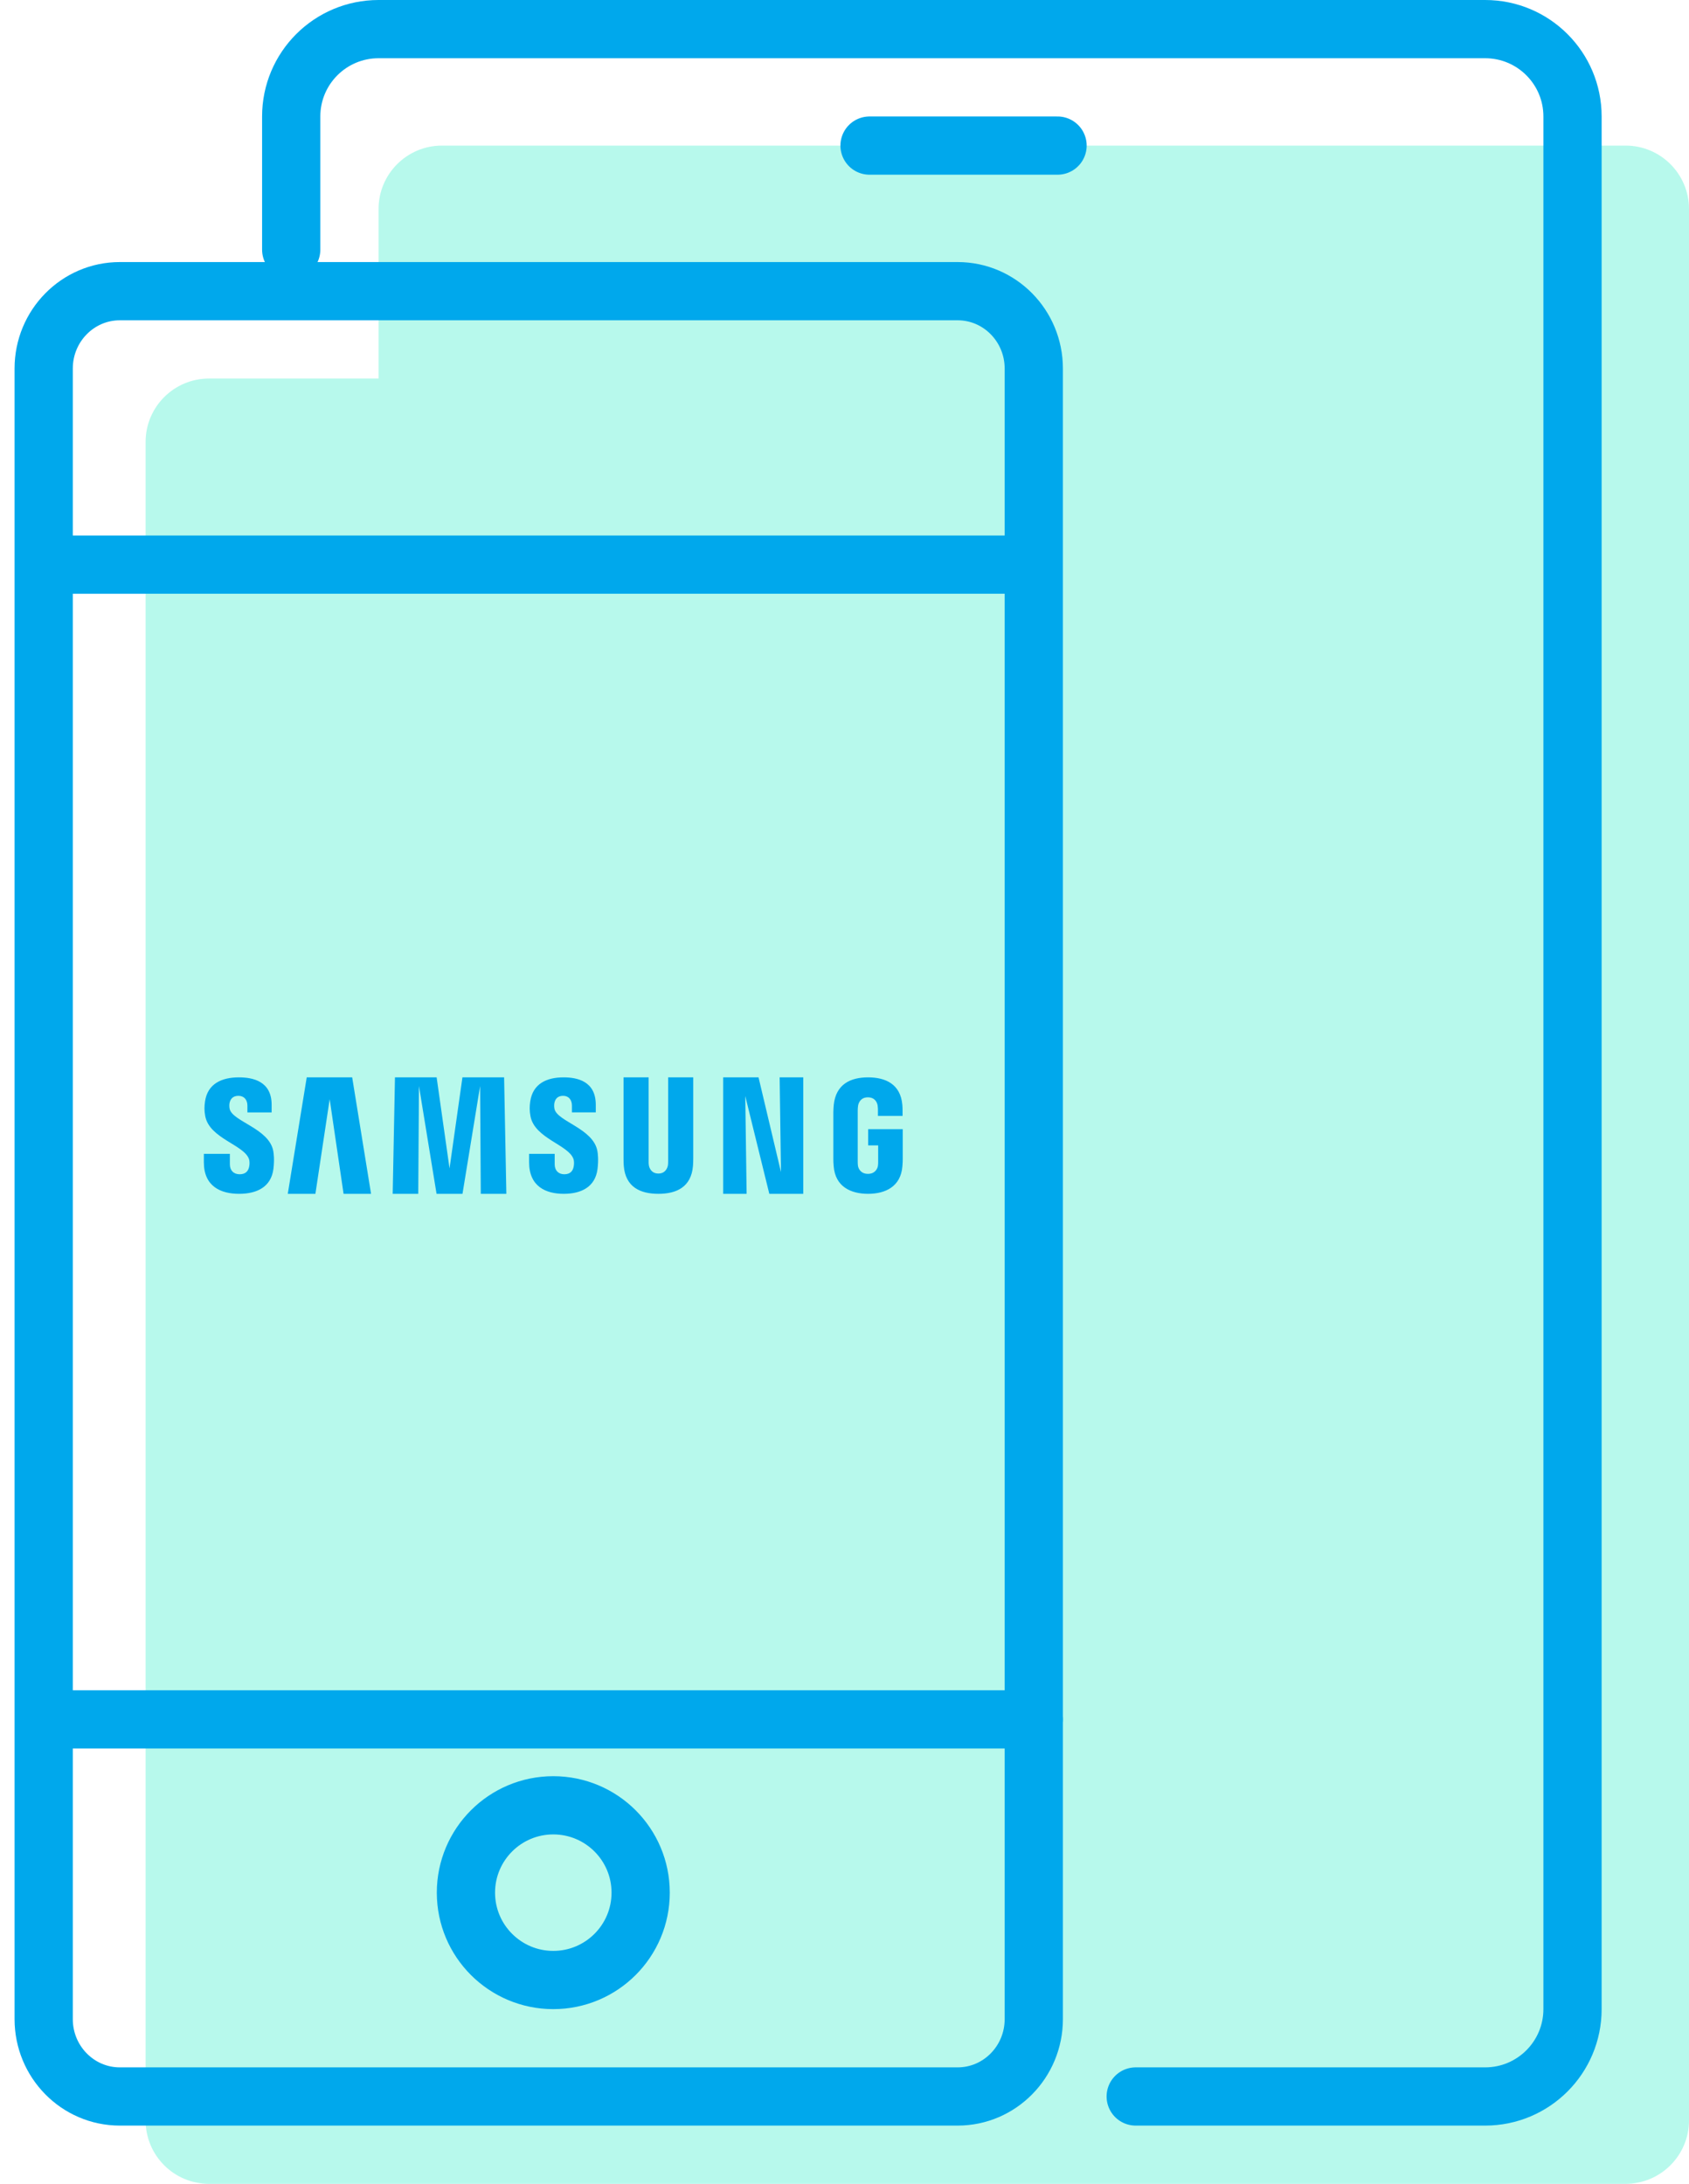
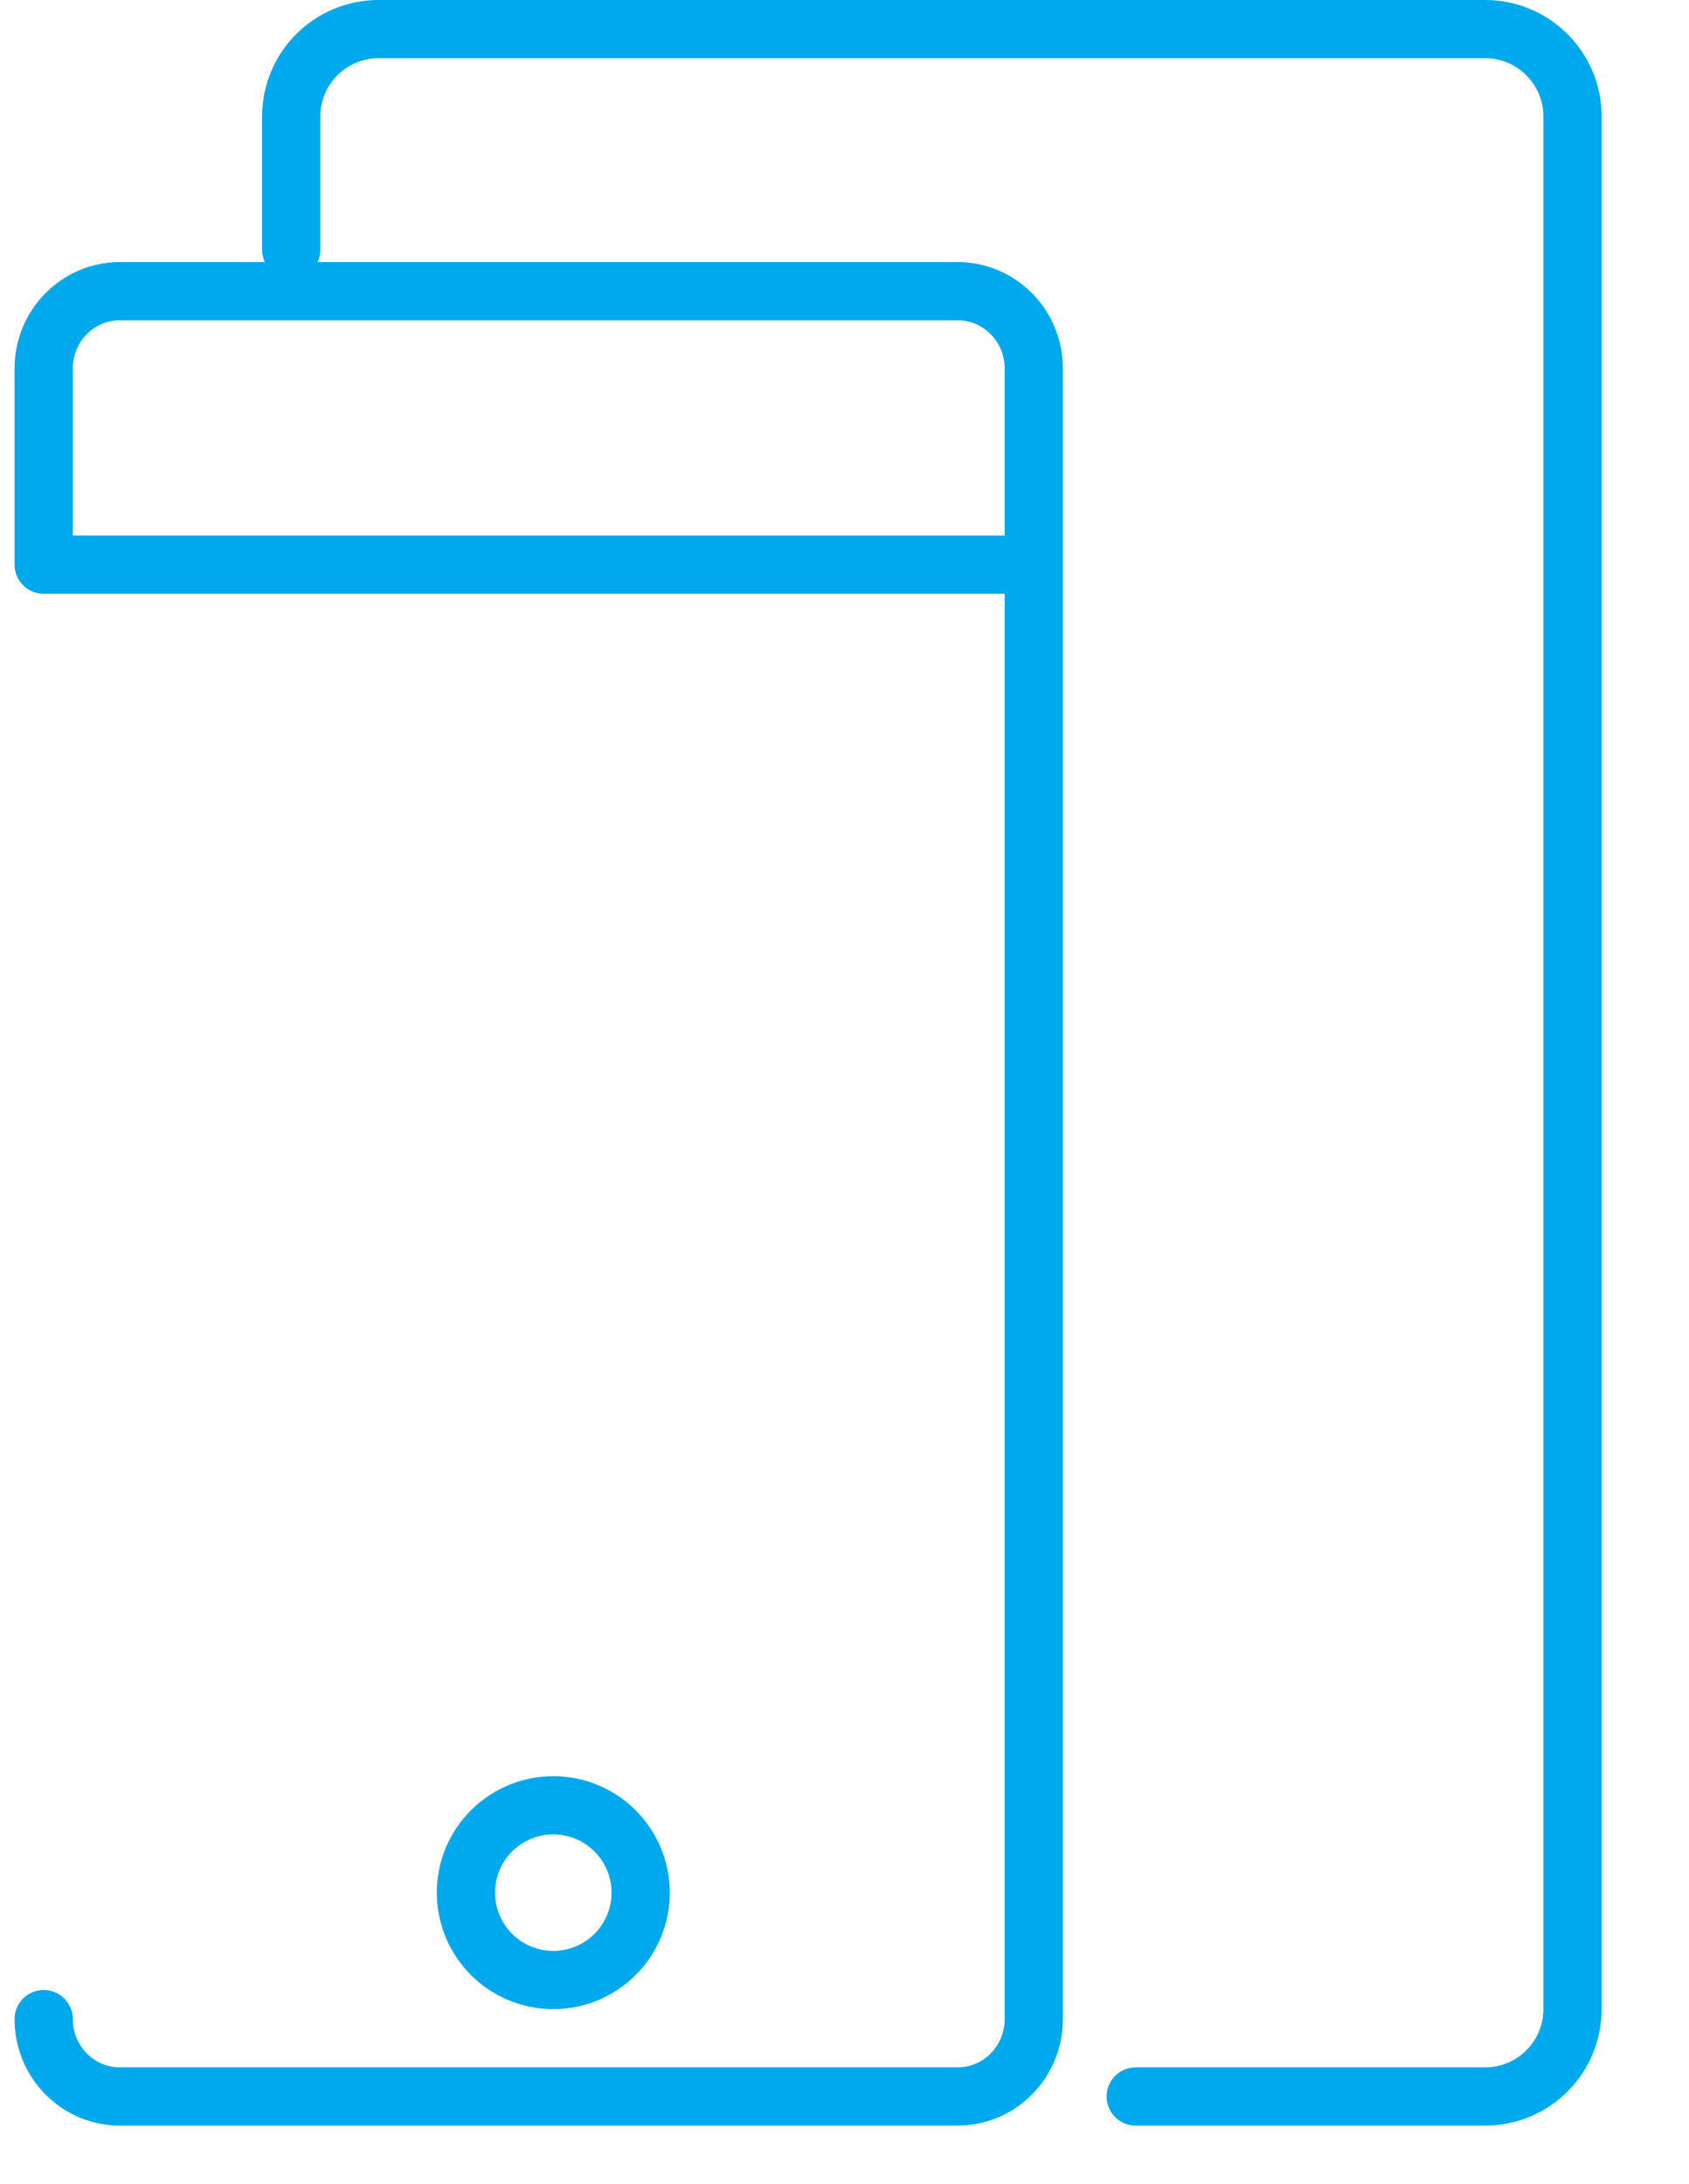
<svg xmlns="http://www.w3.org/2000/svg" width="58px" height="75px" viewBox="0 0 58 75" version="1.1">
  <title>992FC6AB-2E14-4AB4-B7CD-DB52F61A0F3A</title>
  <desc>Created with sketchtool.</desc>
  <g id="Page-1" stroke="none" stroke-width="1" fill="none" fill-rule="evenodd">
    <g id="Android-Repair产品页" transform="translate(-1178, -1269)">
      <g id="分组-107-copy-31" transform="translate(1168, 1266)">
        <g id="分组-107-copy">
-           <rect id="矩形" x="0" y="0" width="80" height="80" />
          <g id="分组-105" transform="translate(11, 8)">
-             <path d="M12,8 L12,2.178 C12,0.975 12.975,-2.44357049e-15 14.178,-2.66453526e-15 L54.822,4.4408921e-16 C56.025,2.23124439e-16 57,0.975 57,2.178 L57,67.822 C57,69.025 56.025,70 54.822,70 L39.822,70 L6.178,70 C4.975,70 4,69.025 4,67.822 L4,10.178 C4,8.975 4.975,8 6.178,8 L12,8 Z" id="合并形状" fill="#0FEBC0" opacity="0.3" />
-             <path d="M34.5,14.392 L0.5,14.392 L0.5,7.657 C0.5,6.19 1.671,5 3.115,5 L31.885,5 C33.329,5 34.5,6.19 34.5,7.657 L34.5,64.343 C34.5,65.81 33.329,67 31.885,67 L3.115,67 C1.671,67 0.5,65.81 0.5,64.343 L0.5,13.333" id="路径" stroke="#00A8EC" stroke-width="2" stroke-linecap="round" stroke-linejoin="round" />
-             <path d="M7.548,34.801 C7.376,34.317 6.192,34.096 6.048,33.333 C6.012,33.145 6.016,32.996 6.04,32.829 C6.128,32.22 6.612,32 7.204,32 C7.676,32 8.328,32.128 8.328,32.941 L8.328,33.204 L7.496,33.204 L7.496,32.973 C7.496,32.769 7.382,32.634 7.187,32.634 C6.979,32.634 6.906,32.765 6.882,32.885 C6.874,32.927 6.87,33.006 6.886,33.081 C6.98,33.518 8.245,33.752 8.385,34.534 C8.399,34.613 8.429,34.824 8.389,35.146 C8.309,35.77 7.814,36 7.211,36 C6.585,36 6,35.748 6,34.915 L6,34.627 L6.894,34.627 L6.894,34.989 C6.894,35.193 7.021,35.328 7.229,35.328 C7.451,35.328 7.526,35.201 7.554,35.077 C7.57,35.006 7.58,34.891 7.548,34.801 Z M9.831,36 L8.882,36 L9.533,32 L11.094,32 L11.742,36 L10.798,36 L10.321,32.749 L9.831,36 Z M14.882,36 L13.991,36 L13.387,32.297 L13.363,36 L12.485,36 L12.563,32 L13.994,32 L14.437,35.127 L14.88,32 L16.311,32 L16.388,36 L15.51,36 L15.487,32.297 L14.882,36 Z M18.691,34.8 C18.522,34.317 17.357,34.096 17.216,33.333 C17.181,33.145 17.184,32.996 17.208,32.829 C17.295,32.22 17.771,32 18.353,32 C18.817,32 19.459,32.127 19.459,32.941 L19.459,33.203 L18.64,33.203 L18.64,32.973 C18.64,32.769 18.528,32.634 18.336,32.634 C18.131,32.634 18.06,32.765 18.037,32.885 C18.029,32.927 18.025,33.005 18.04,33.081 C18.133,33.518 19.377,33.751 19.515,34.534 C19.529,34.613 19.558,34.824 19.519,35.146 C19.441,35.769 18.953,36 18.36,36 C17.744,36 17.169,35.748 17.169,34.915 L17.169,34.627 L18.048,34.627 L18.048,34.989 C18.048,35.193 18.173,35.328 18.378,35.328 C18.596,35.328 18.671,35.201 18.697,35.077 C18.713,35.006 18.723,34.891 18.691,34.8 Z M21.609,35.303 C21.846,35.303 21.919,35.117 21.936,35.021 C21.943,34.98 21.944,34.923 21.944,34.873 L21.944,32 L22.806,32 L22.806,34.785 C22.807,34.856 22.801,35.002 22.797,35.04 C22.738,35.765 22.235,36 21.609,36 C20.982,36 20.479,35.765 20.42,35.04 C20.417,35.002 20.41,34.856 20.412,34.785 L20.412,32 L21.274,32 L21.274,34.873 C21.273,34.923 21.274,34.98 21.282,35.021 C21.298,35.117 21.371,35.303 21.609,35.303 Z M25.819,35.254 L25.773,32 L26.584,32 L26.584,36 L25.418,36 L24.592,32.641 L24.639,36 L23.834,36 L23.834,32 L25.048,32 L25.819,35.254 Z M28.805,35.314 C29.048,35.314 29.133,35.139 29.148,35.037 C29.154,34.993 29.157,34.94 29.156,34.891 L29.156,34.337 L28.812,34.337 L28.812,33.779 L30,33.779 L30,34.804 C30,34.876 29.998,34.928 29.988,35.056 C29.932,35.752 29.403,36 28.809,36 C28.214,36 27.684,35.752 27.629,35.056 C27.618,34.928 27.617,34.876 27.617,34.804 L27.617,33.196 C27.617,33.128 27.625,33.008 27.631,32.944 C27.706,32.23 28.214,32 28.809,32 C29.404,32 29.924,32.228 29.986,32.944 C29.997,33.066 29.993,33.196 29.994,33.196 L29.994,33.323 L29.148,33.323 L29.148,33.109 C29.148,33.109 29.147,33.019 29.137,32.963 C29.122,32.879 29.059,32.686 28.802,32.686 C28.558,32.686 28.486,32.869 28.468,32.963 C28.458,33.014 28.454,33.082 28.454,33.144 L28.454,34.891 C28.454,34.94 28.456,34.993 28.462,35.037 C28.478,35.139 28.562,35.314 28.805,35.314 Z" id="Logo" fill="#00A8EC" />
-             <path d="M0.75,54.05 L34.5,54.05" id="直线-22" stroke="#00A8EC" stroke-width="2" stroke-linecap="round" stroke-linejoin="round" />
+             <path d="M34.5,14.392 L0.5,14.392 L0.5,7.657 C0.5,6.19 1.671,5 3.115,5 L31.885,5 C33.329,5 34.5,6.19 34.5,7.657 L34.5,64.343 C34.5,65.81 33.329,67 31.885,67 L3.115,67 C1.671,67 0.5,65.81 0.5,64.343 " id="路径" stroke="#00A8EC" stroke-width="2" stroke-linecap="round" stroke-linejoin="round" />
            <circle id="椭圆形" stroke="#00A8EC" stroke-width="2" stroke-linecap="round" stroke-linejoin="round" cx="18" cy="60" r="3" />
          </g>
          <path d="M20,11.573 L20,7 C20,5.343 21.343,4 23,4 L61,4 C62.657,4 64,5.343 64,7 L64,72 C64,73.657 62.657,75 61,75 L49,75" id="路径-21" stroke="#00A8EC" stroke-width="2" stroke-linecap="round" />
-           <path d="M39.86,8 L46.316,8" id="直线-9" stroke="#00A8EC" stroke-width="2" stroke-linecap="round" />
        </g>
      </g>
    </g>
  </g>
</svg>